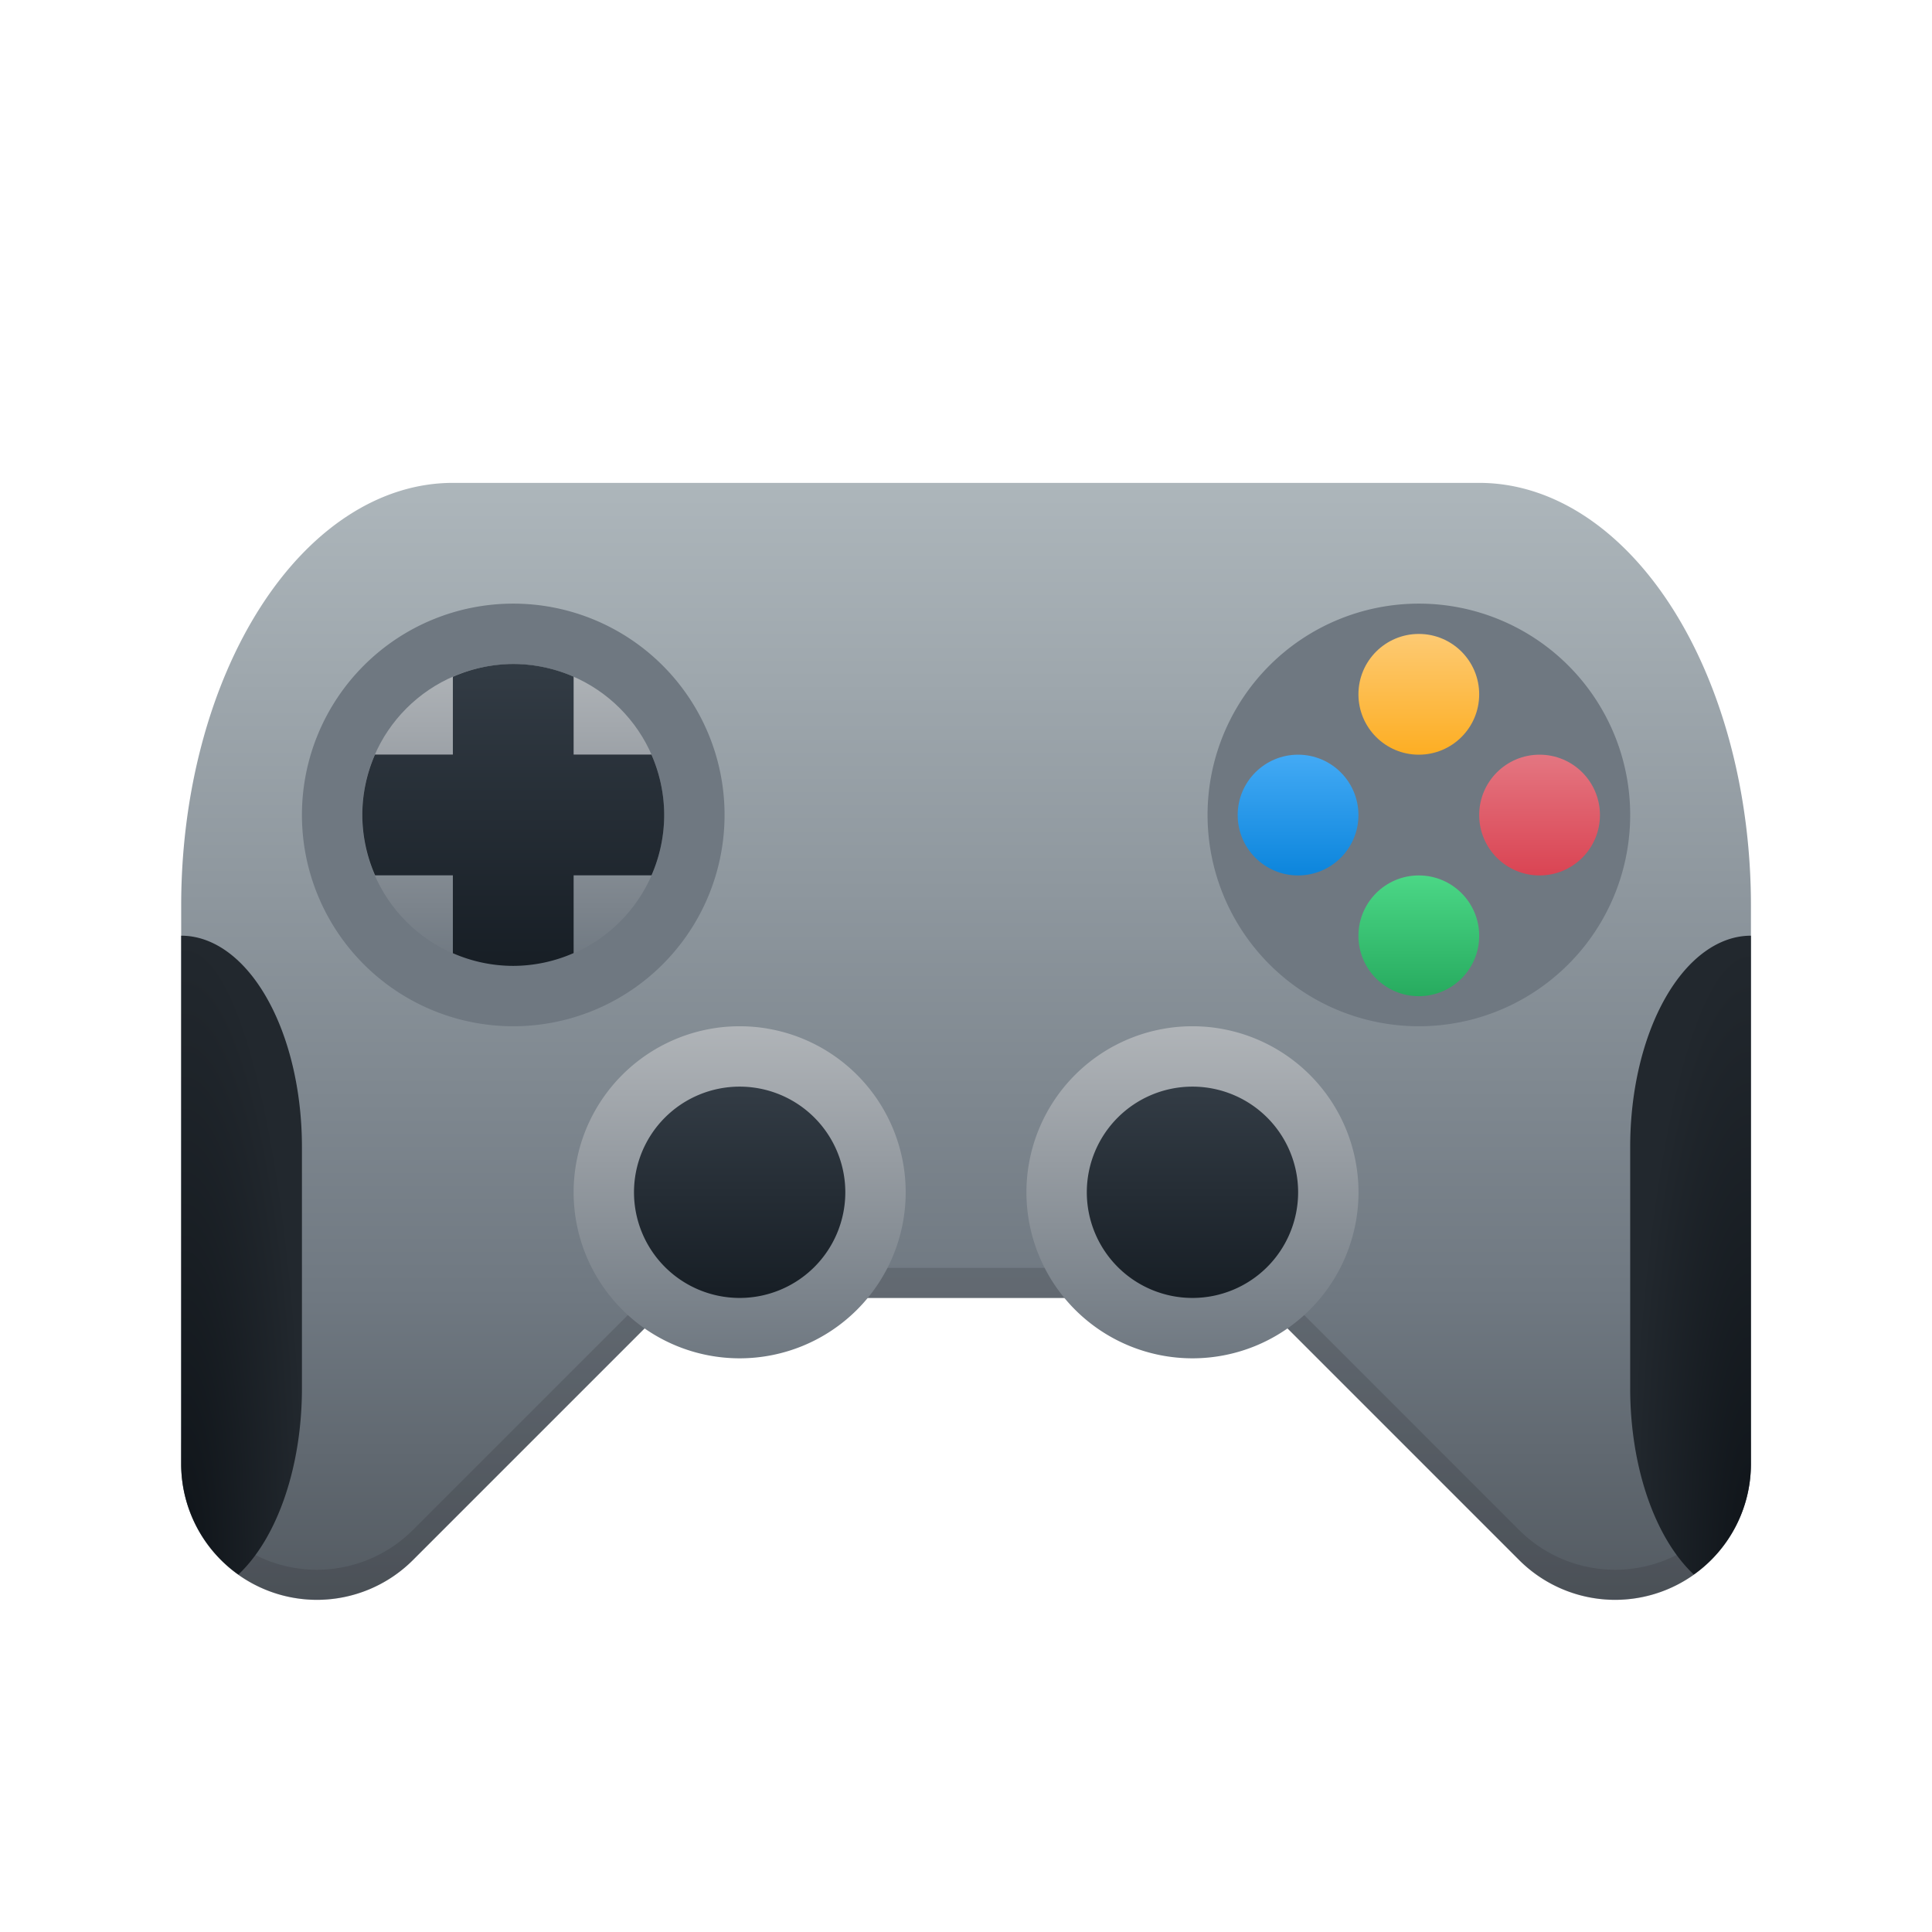
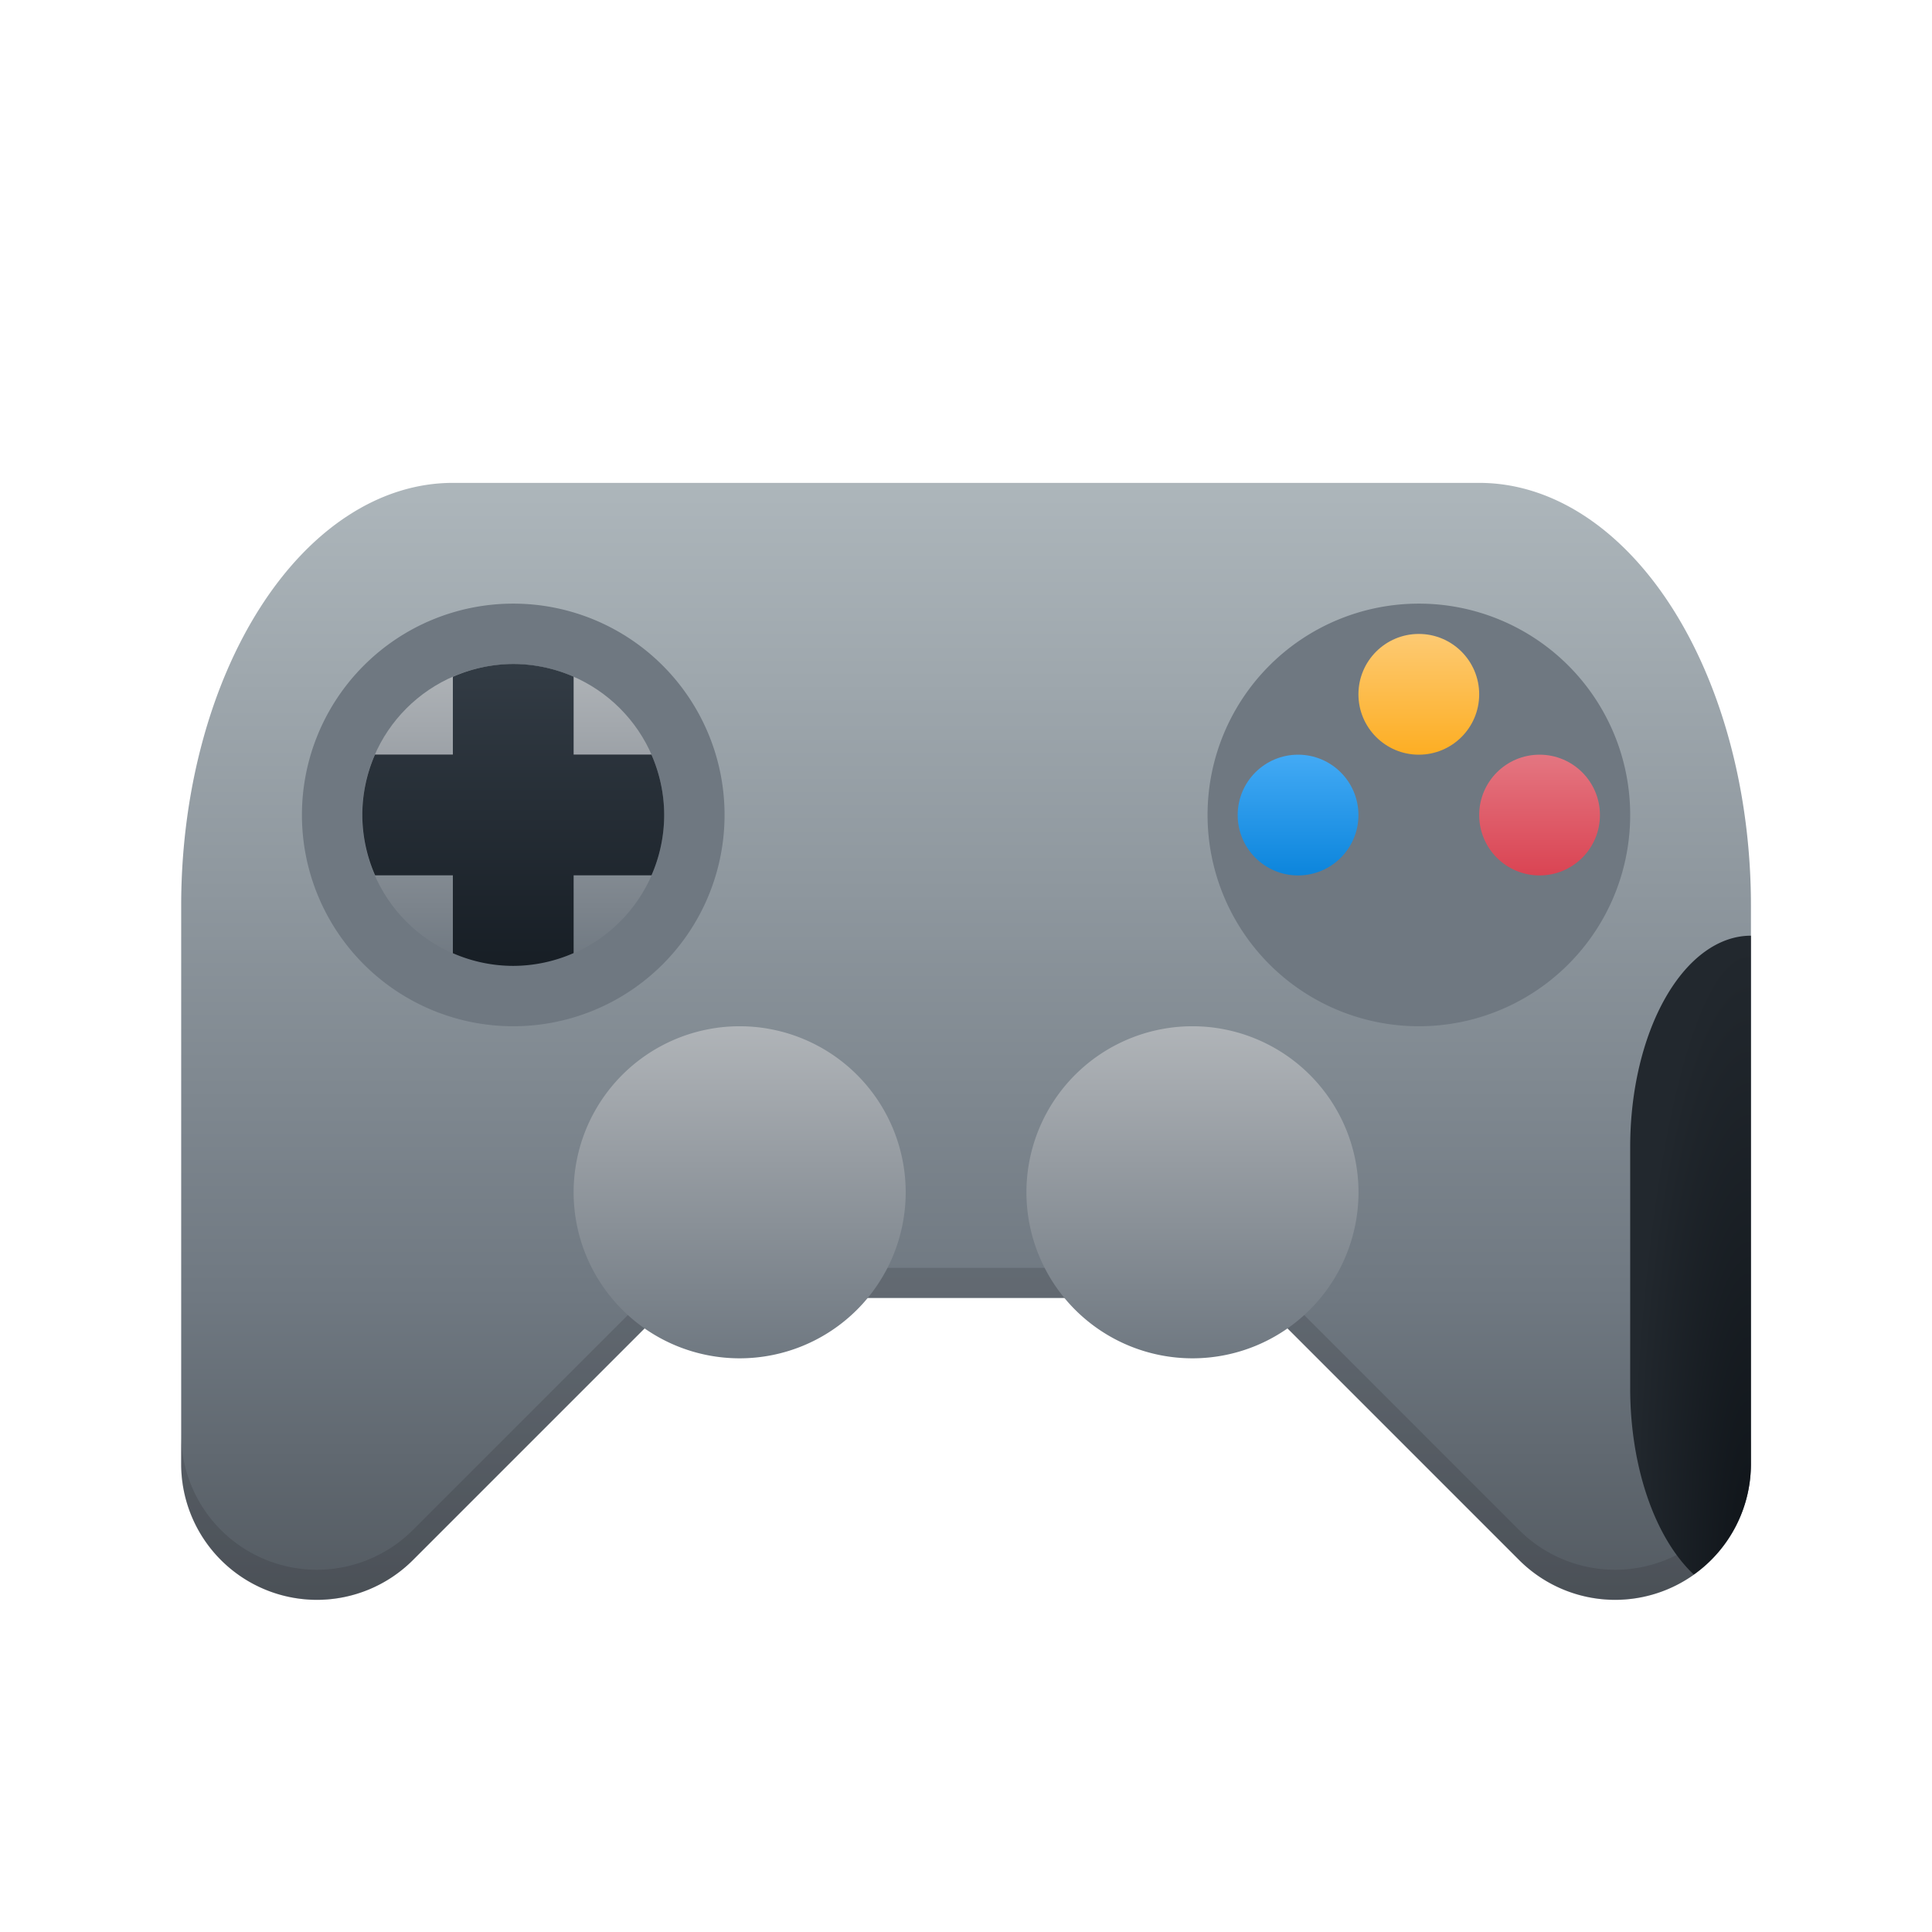
<svg xmlns="http://www.w3.org/2000/svg" xmlns:xlink="http://www.w3.org/1999/xlink" viewBox="0 0 64 64">
  <linearGradient id="k" gradientUnits="userSpaceOnUse" x1="47" x2="47" y1="25" y2="21">
    <stop offset="0" stop-color="#fdae23" />
    <stop offset="1" stop-color="#fdca73" />
  </linearGradient>
  <linearGradient id="l" gradientUnits="userSpaceOnUse" x1="51" x2="51" y1="29" y2="25">
    <stop offset="0" stop-color="#da4453" />
    <stop offset="1" stop-color="#e47681" />
  </linearGradient>
  <linearGradient id="n" gradientUnits="userSpaceOnUse" x1="43" x2="43" y1="29" y2="25">
    <stop offset="0" stop-color="#0c85dc" />
    <stop offset="1" stop-color="#43aaf5" />
  </linearGradient>
  <linearGradient id="m" gradientUnits="userSpaceOnUse" x1="47" x2="47" y1="33" y2="29">
    <stop offset="0" stop-color="#27ab5f" />
    <stop offset="1" stop-color="#4bd786" />
  </linearGradient>
  <linearGradient id="a">
    <stop offset="0" stop-color="#0f1419" />
    <stop offset="1" stop-color="#22282e" />
  </linearGradient>
  <linearGradient id="c">
    <stop offset="0" stop-color="#171e25" />
    <stop offset="1" stop-color="#333c45" />
  </linearGradient>
  <linearGradient id="b">
    <stop offset="0" stop-color="#6f7881" />
    <stop offset="1" stop-color="#b0b4b8" />
  </linearGradient>
  <linearGradient id="d" gradientUnits="userSpaceOnUse" x1="32" x2="32" y1="53" y2="16">
    <stop offset="0" stop-color="#535a61" />
    <stop offset=".27" stop-color="#6f7881" />
    <stop offset="1" stop-color="#adb6bb" />
  </linearGradient>
  <radialGradient id="i" cx="387.57" cy="537.57" gradientTransform="matrix(4 0 -.002 21 -1543.06 -11237)" gradientUnits="userSpaceOnUse" r="1" xlink:href="#a" />
  <linearGradient id="e" gradientUnits="userSpaceOnUse" x1="22" x2="22" xlink:href="#b" y1="32" y2="22" />
  <linearGradient id="f" gradientUnits="userSpaceOnUse" x1="12" x2="12" xlink:href="#c" y1="32" y2="22" />
  <linearGradient id="g" gradientUnits="userSpaceOnUse" x1="32" x2="32" xlink:href="#b" y1="45" y2="34" />
  <linearGradient id="h" gradientUnits="userSpaceOnUse" x1="32" x2="32" xlink:href="#c" y1="43" y2="36" />
  <radialGradient id="j" cx="387.57" cy="537.57" gradientTransform="matrix(-4 0 0 21 1608.26 -11236.8)" gradientUnits="userSpaceOnUse" r="1" xlink:href="#a" />
  <g fill-rule="evenodd">
    <path d="M15.002 15.996a9 14 0 0 0-9 14v18.5a4.5 4.5 0 0 0 4.5 4.5 4.5 4.5 0 0 0 3.18-1.32l8.68-8.68h19.28l8.68 8.68a4.5 4.5 0 0 0 3.18 1.32 4.5 4.5 0 0 0 4.5-4.5v-18.5a9 14 0 0 0-9-14z" fill="url(#d)" />
    <path d="M22.36 42l-8.68 8.68A4.5 4.5 0 0 1 10.5 52 4.5 4.5 0 0 1 6 47.5v1a4.5 4.5 0 0 0 4.5 4.5 4.5 4.5 0 0 0 3.18-1.32L22.36 43h19.28l8.68 8.68A4.5 4.5 0 0 0 53.5 53a4.5 4.5 0 0 0 4.5-4.5v-1a4.5 4.5 0 0 1-4.5 4.5 4.5 4.5 0 0 1-3.18-1.32L41.64 42z" fill="#292c2f" opacity=".2" />
    <path d="M54.002 26.996a7 7 0 0 1-7 7 7 7 0 0 1-7-7 7 7 0 0 1 7-7 7 7 0 0 1 7 7zm-30 0a7 7 0 0 1-7 7 7 7 0 0 1-7-7 7 7 0 0 1 7-7 7 7 0 0 1 7 7z" fill="#6f7881" />
    <circle cx="17" cy="27" fill="url(#e)" r="5" />
    <path d="M17.002 21.996a5 5 0 0 0-2 .424v2.576h-2.58a5 5 0 0 0-.42 2 5 5 0 0 0 .424 2h2.576v2.58a5 5 0 0 0 2 .42 5 5 0 0 0 2-.424v-2.576h2.58a5 5 0 0 0 .42-2 5 5 0 0 0-.422-2h-2.578v-2.58a5 5 0 0 0-2-.42z" fill="url(#f)" />
    <path d="M45.002 39.496a5.5 5.5 0 0 1-5.5 5.5 5.5 5.5 0 0 1-5.5-5.5 5.5 5.5 0 0 1 5.5-5.5 5.5 5.5 0 0 1 5.5 5.5zm-15 0a5.5 5.5 0 0 1-5.5 5.5 5.5 5.5 0 0 1-5.5-5.5 5.5 5.5 0 0 1 5.5-5.5 5.5 5.5 0 0 1 5.5 5.5z" fill="url(#g)" />
-     <path d="M43.002 39.496a3.5 3.5 0 0 1-3.5 3.5 3.5 3.5 0 0 1-3.5-3.5 3.5 3.5 0 0 1 3.5-3.5 3.5 3.5 0 0 1 3.5 3.5zm-15 0a3.5 3.5 0 0 1-3.5 3.5 3.5 3.5 0 0 1-3.5-3.5 3.5 3.5 0 0 1 3.5-3.5 3.5 3.5 0 0 1 3.5 3.5z" fill="url(#h)" />
-     <path d="M6.002 30.996v17.5a4.5 4.5 0 0 0 1.896 3.662 4 7 0 0 0 2.104-6.162v-8a4 7 0 0 0-4-7z" fill="url(#i)" />
    <path d="M58.002 30.996v17.5a4.5 4.5 0 0 1-1.894 3.662 4 7 0 0 1-2.106-6.162v-8a4 7 0 0 1 4-7z" fill="url(#j)" />
    <circle cx="47" cy="23" fill="url(#k)" r="2" />
    <circle cx="51" cy="27" fill="url(#l)" r="2" />
-     <circle cx="47" cy="31" fill="url(#m)" r="2" />
    <circle cx="43" cy="27" fill="url(#n)" r="2" />
  </g>
</svg>